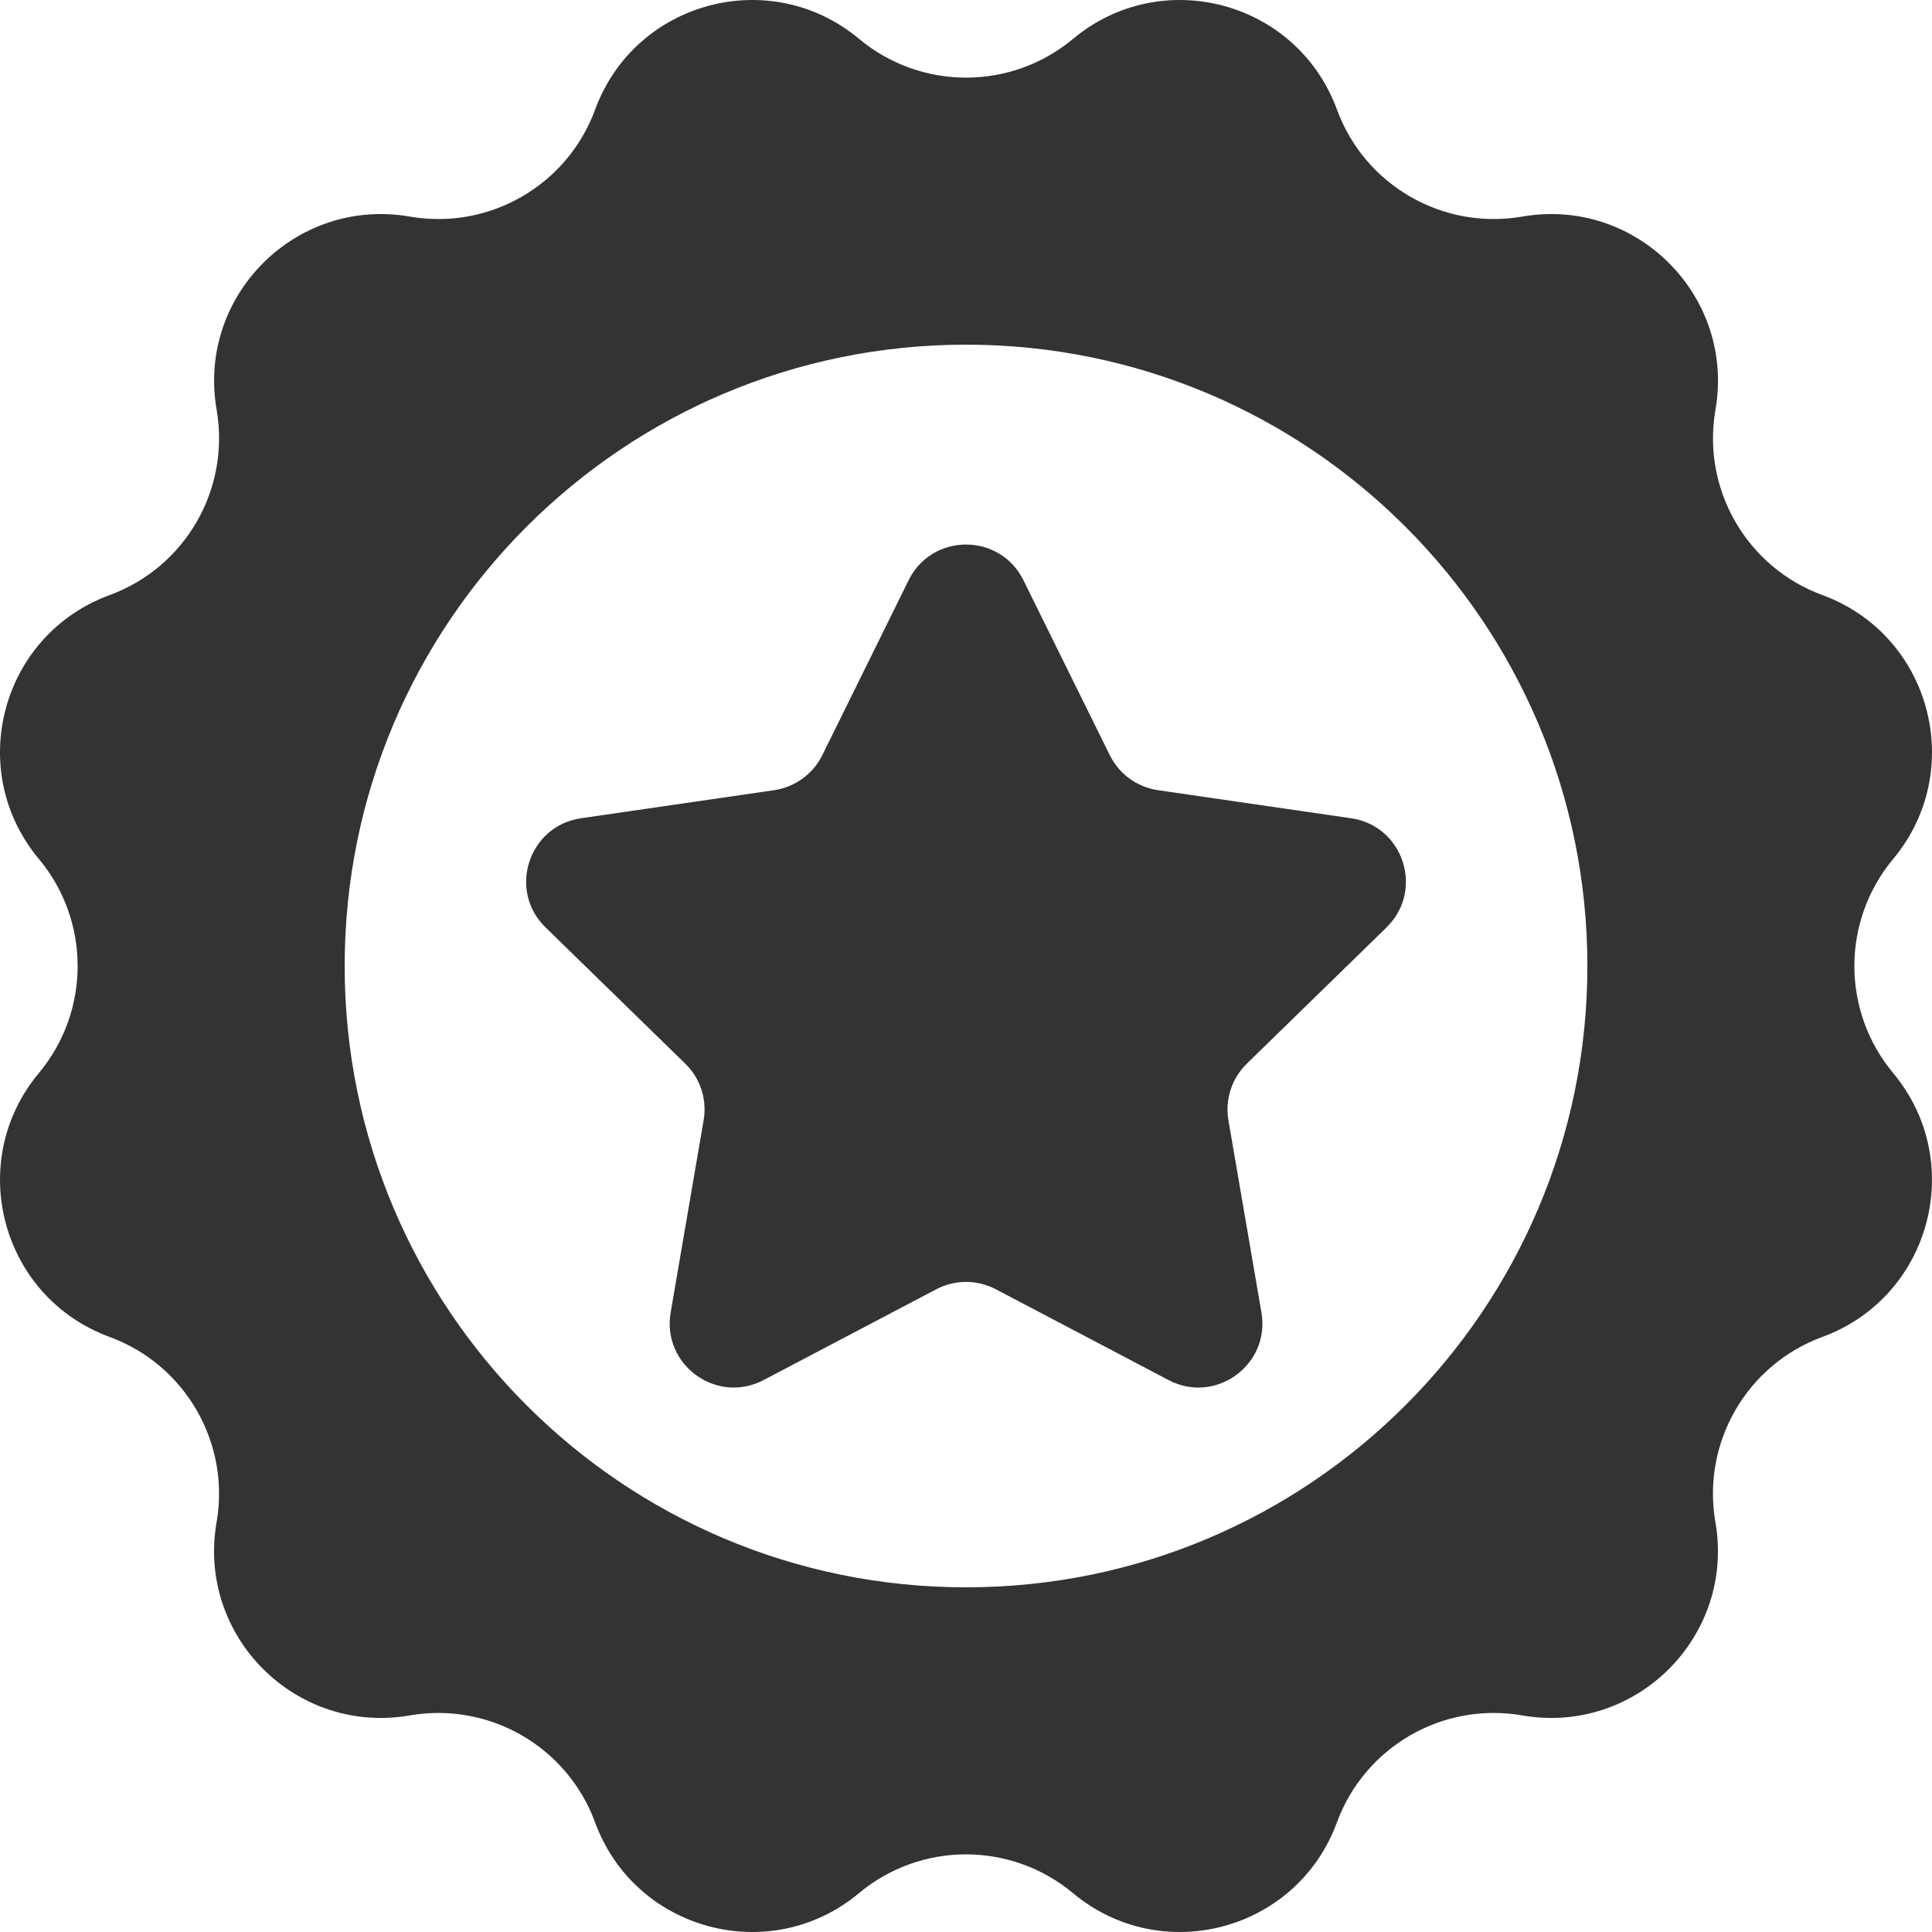
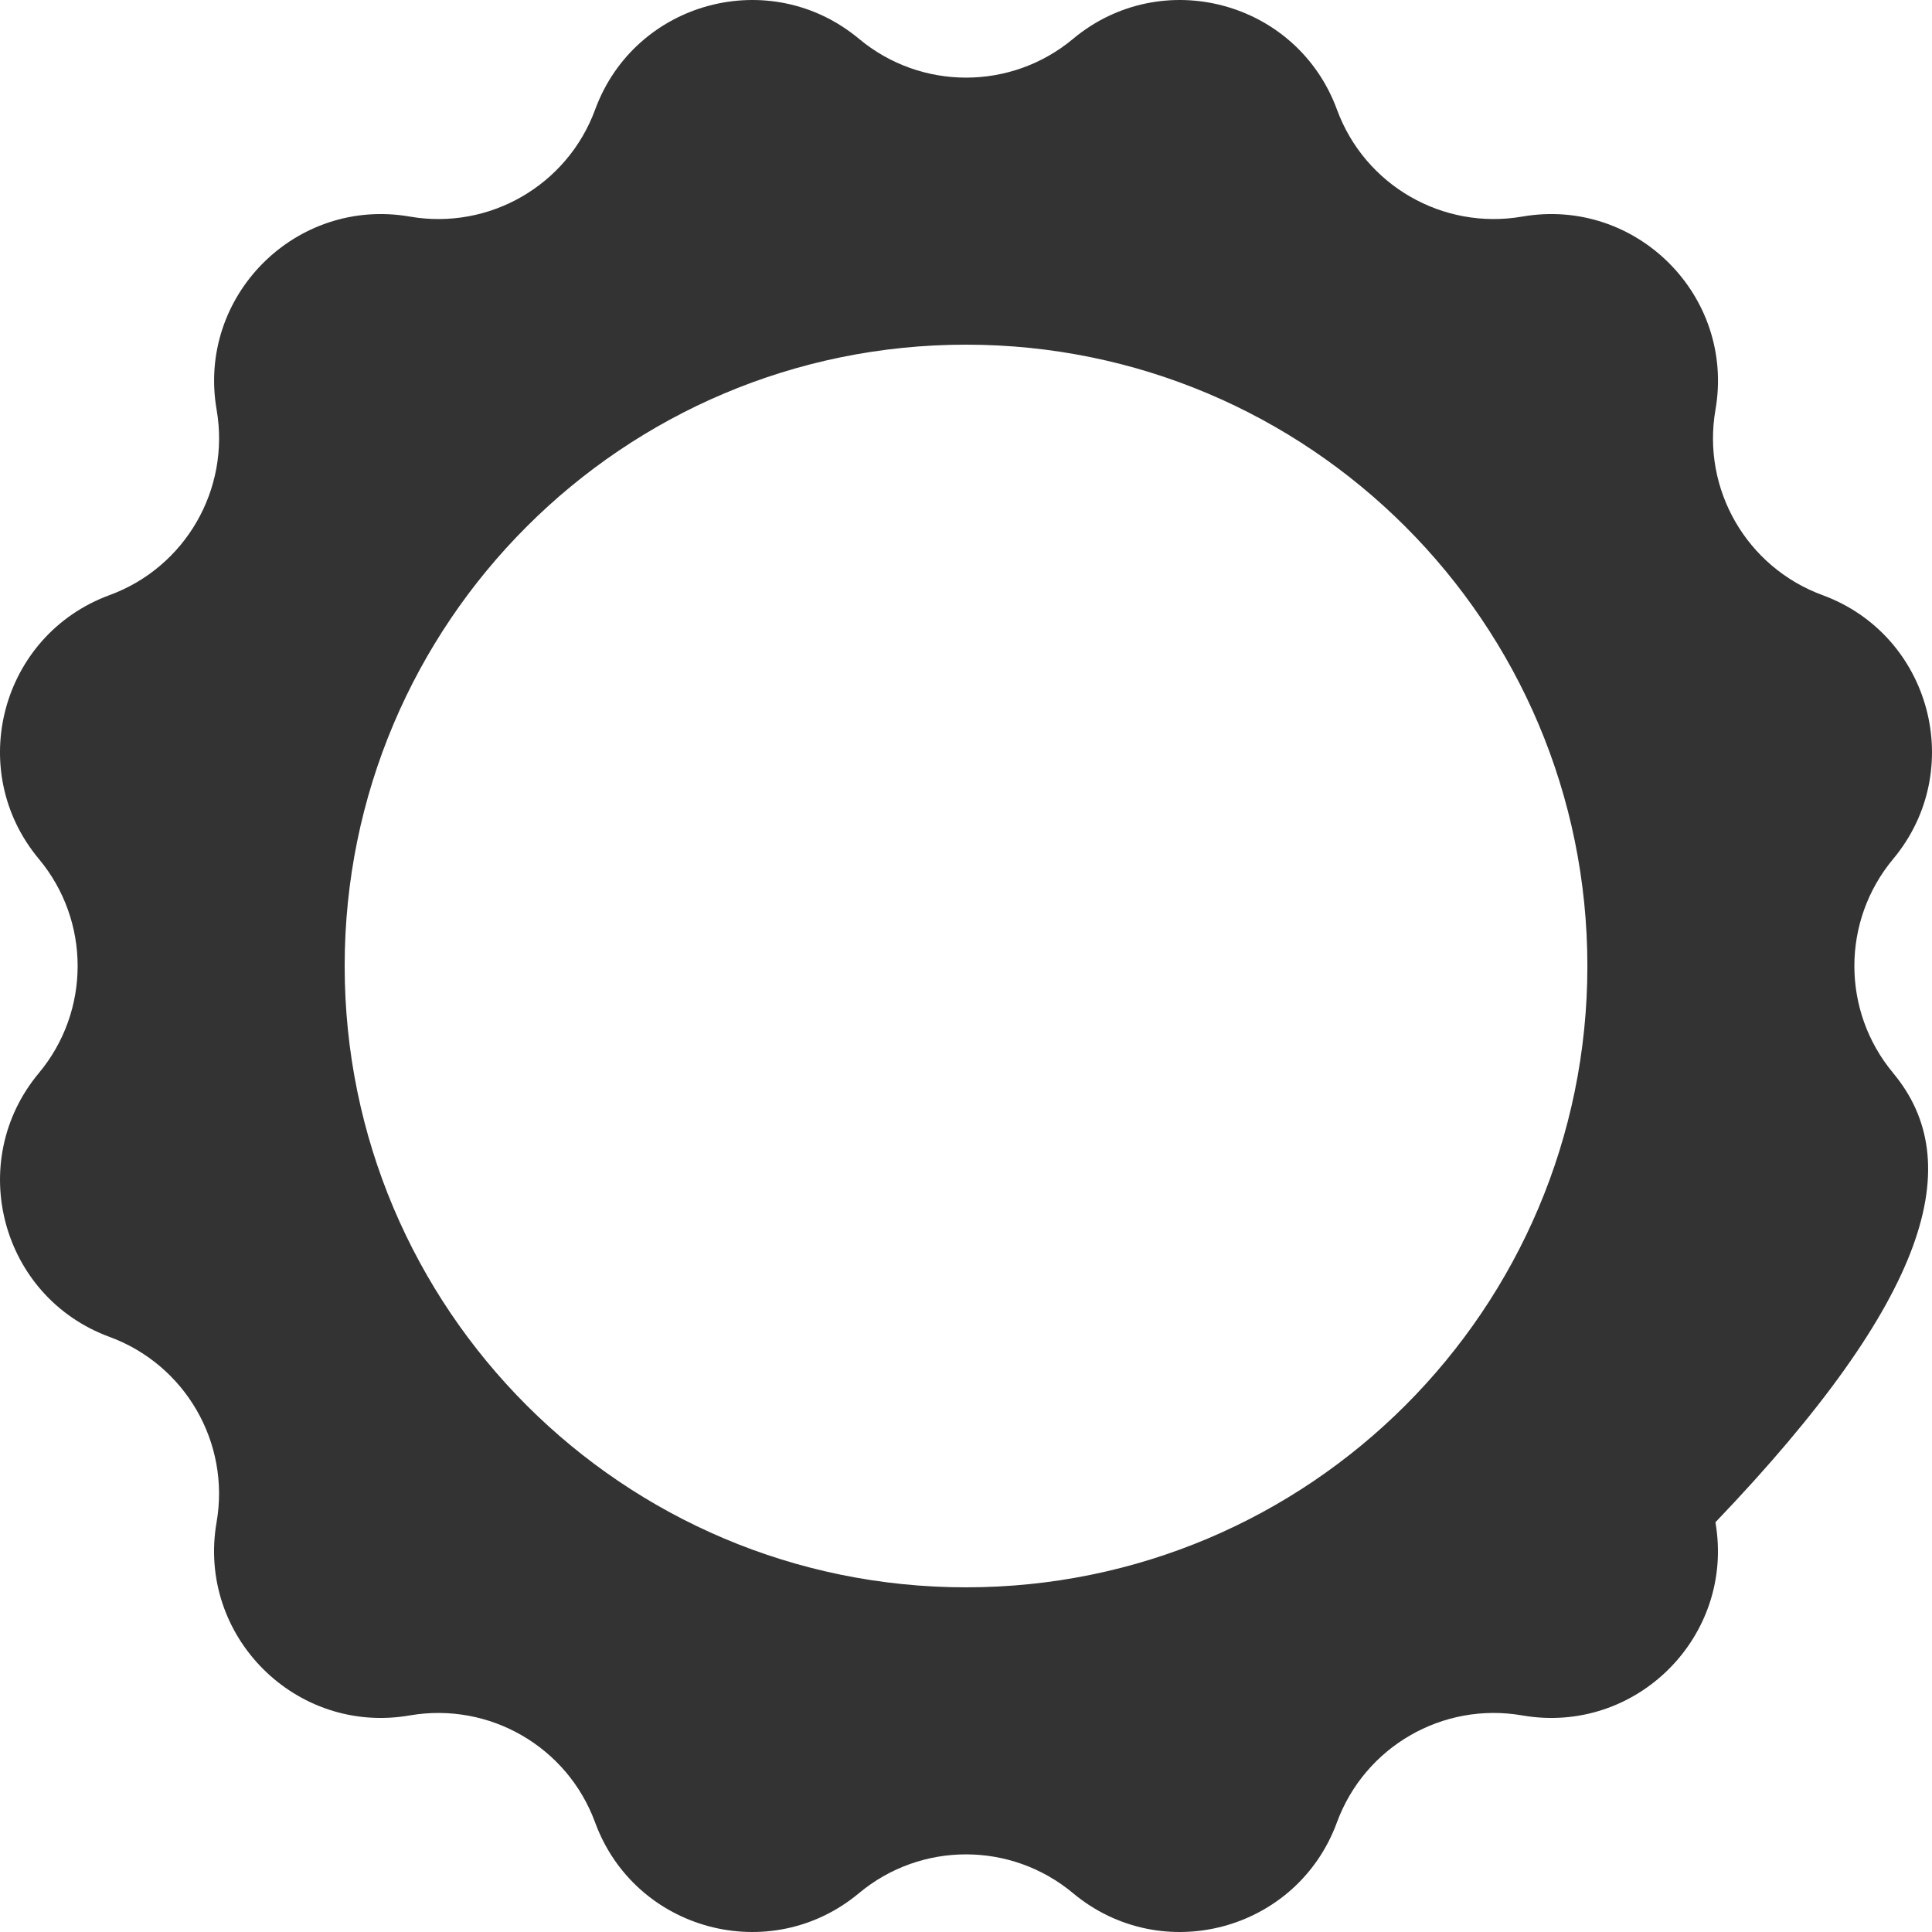
<svg xmlns="http://www.w3.org/2000/svg" width="40" height="40" viewBox="0 0 40 40" fill="none">
-   <path d="M28.706 19.201C29.493 18.434 29.059 17.098 27.972 16.941L23.974 16.36C23.543 16.297 23.17 16.026 22.977 15.635L21.189 12.013C20.703 11.028 19.298 11.028 18.812 12.013L17.025 15.635C16.831 16.026 16.458 16.297 16.027 16.36L12.029 16.941C10.942 17.099 10.508 18.435 11.295 19.201L14.187 22.021C14.5 22.325 14.642 22.764 14.568 23.194L13.885 27.175C13.7 28.258 14.836 29.083 15.809 28.573L19.384 26.693C19.77 26.49 20.232 26.49 20.618 26.693L24.194 28.573C25.166 29.084 26.302 28.258 26.117 27.175L25.433 23.194C25.36 22.764 25.502 22.325 25.815 22.021L28.707 19.201H28.706Z" fill="#333333" />
-   <path d="M39.196 22.216C38.125 20.933 38.125 19.067 39.196 17.784C40.728 15.947 39.978 13.145 37.732 12.321C36.164 11.745 35.23 10.129 35.517 8.483C35.926 6.126 33.874 4.075 31.517 4.484C29.871 4.769 28.255 3.837 27.68 2.268C26.855 0.022 24.054 -0.728 22.217 0.804C20.934 1.875 19.069 1.875 17.785 0.804C15.948 -0.728 13.146 0.022 12.322 2.268C11.746 3.837 10.13 4.77 8.484 4.484C6.127 4.075 4.076 6.126 4.485 8.483C4.77 10.13 3.838 11.745 2.269 12.321C0.022 13.146 -0.729 15.947 0.805 17.784C1.875 19.067 1.875 20.933 0.805 22.216C-0.728 24.053 0.022 26.855 2.268 27.679C3.837 28.256 4.77 29.871 4.484 31.517C4.075 33.874 6.126 35.925 8.483 35.516C10.13 35.231 11.746 36.163 12.321 37.732C13.146 39.978 15.947 40.728 17.784 39.196C19.067 38.125 20.932 38.125 22.216 39.196C24.053 40.728 26.854 39.978 27.679 37.732C28.255 36.163 29.871 35.23 31.517 35.516C33.874 35.925 35.925 33.874 35.516 31.517C35.23 29.87 36.163 28.255 37.731 27.679C39.977 26.855 40.728 24.053 39.195 22.216L39.196 22.216ZM20 32.864C12.895 32.864 7.136 27.105 7.136 20C7.136 12.895 12.895 7.136 20 7.136C27.105 7.136 32.865 12.895 32.865 20C32.865 27.105 27.105 32.864 20 32.864Z" fill="#333333" />
+   <path d="M39.196 22.216C38.125 20.933 38.125 19.067 39.196 17.784C40.728 15.947 39.978 13.145 37.732 12.321C36.164 11.745 35.23 10.129 35.517 8.483C35.926 6.126 33.874 4.075 31.517 4.484C29.871 4.769 28.255 3.837 27.68 2.268C26.855 0.022 24.054 -0.728 22.217 0.804C20.934 1.875 19.069 1.875 17.785 0.804C15.948 -0.728 13.146 0.022 12.322 2.268C11.746 3.837 10.13 4.77 8.484 4.484C6.127 4.075 4.076 6.126 4.485 8.483C4.77 10.13 3.838 11.745 2.269 12.321C0.022 13.146 -0.729 15.947 0.805 17.784C1.875 19.067 1.875 20.933 0.805 22.216C-0.728 24.053 0.022 26.855 2.268 27.679C3.837 28.256 4.77 29.871 4.484 31.517C4.075 33.874 6.126 35.925 8.483 35.516C10.13 35.231 11.746 36.163 12.321 37.732C13.146 39.978 15.947 40.728 17.784 39.196C19.067 38.125 20.932 38.125 22.216 39.196C24.053 40.728 26.854 39.978 27.679 37.732C28.255 36.163 29.871 35.23 31.517 35.516C33.874 35.925 35.925 33.874 35.516 31.517C39.977 26.855 40.728 24.053 39.195 22.216L39.196 22.216ZM20 32.864C12.895 32.864 7.136 27.105 7.136 20C7.136 12.895 12.895 7.136 20 7.136C27.105 7.136 32.865 12.895 32.865 20C32.865 27.105 27.105 32.864 20 32.864Z" fill="#333333" />
</svg>